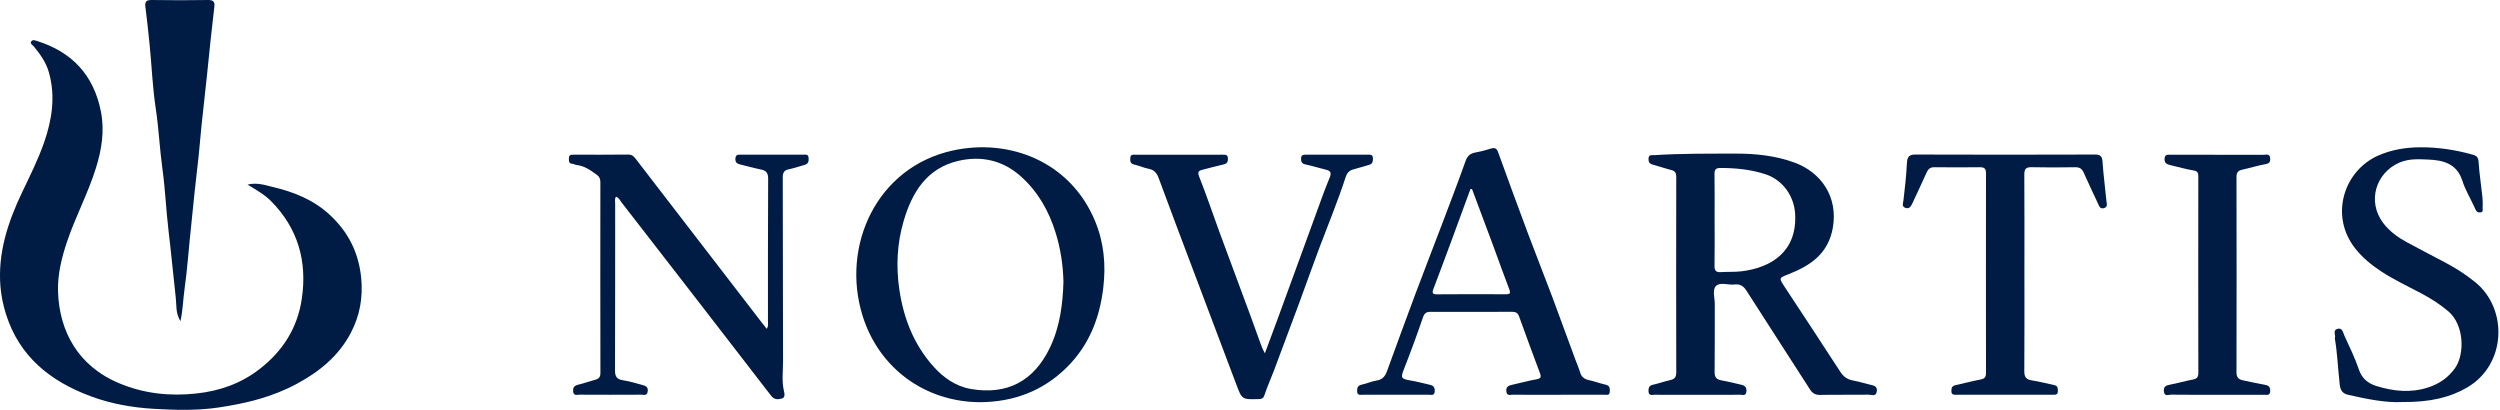
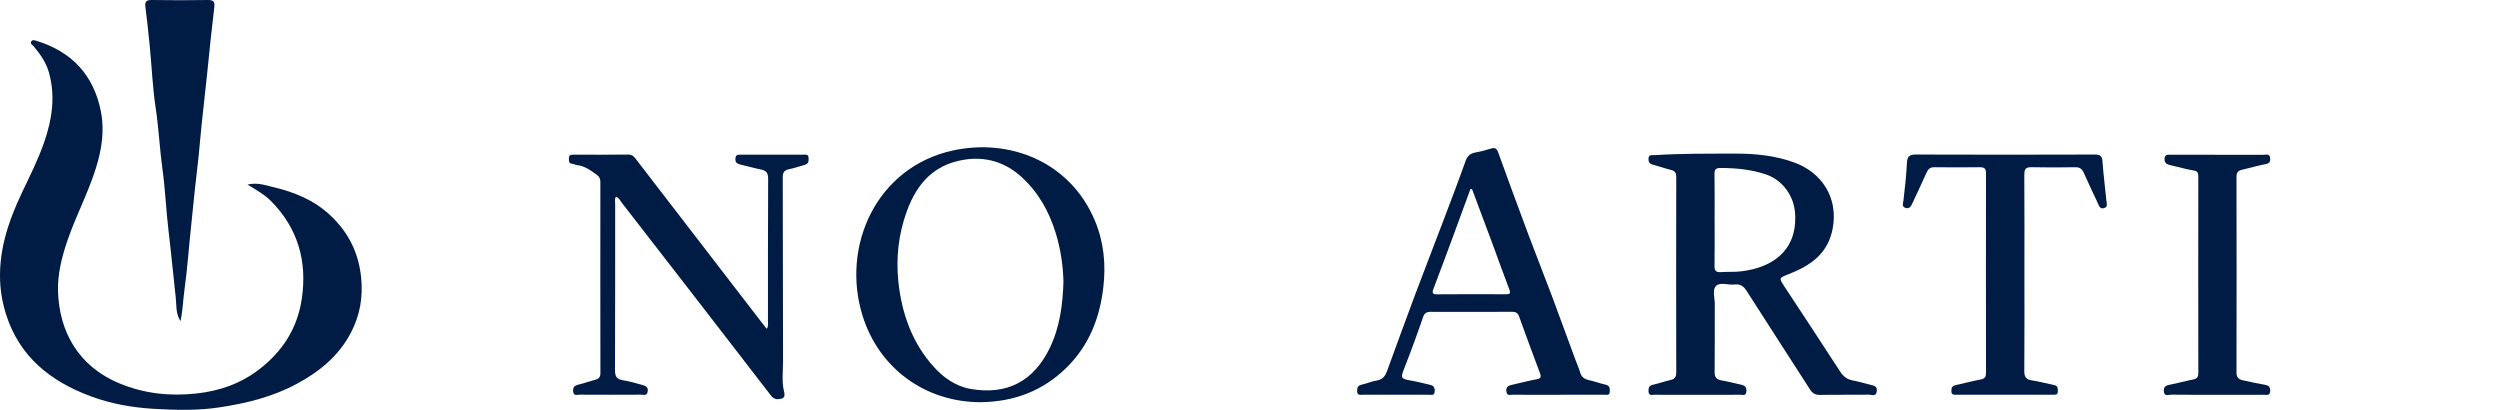
<svg xmlns="http://www.w3.org/2000/svg" fill="none" viewBox="0 0 183 30" height="30" width="183">
  <path fill="#011C44" d="M18.113 13.515C18.83 13.337 19.418 13.558 19.975 13.689C21.516 14.053 22.964 14.627 24.162 15.747C25.495 16.993 26.241 18.469 26.434 20.294C26.589 21.765 26.338 23.125 25.664 24.397C24.783 26.059 23.39 27.197 21.745 28.086C19.935 29.067 17.982 29.536 15.981 29.831C14.405 30.064 12.802 30.017 11.221 29.924C9.665 29.831 8.111 29.555 6.634 29.005C3.693 27.909 1.42 26.112 0.437 22.994C0.23 22.335 0.089 21.662 0.032 20.968C-0.165 18.515 0.571 16.281 1.602 14.111C2.178 12.899 2.785 11.698 3.228 10.427C3.812 8.75 4.074 7.036 3.576 5.287C3.373 4.571 2.945 3.966 2.471 3.396C2.383 3.289 2.166 3.196 2.3 3.015C2.392 2.892 2.561 2.954 2.695 2.996C5.269 3.796 6.857 5.497 7.384 8.15C7.665 9.562 7.448 10.932 7.025 12.293C6.451 14.137 5.533 15.845 4.915 17.669C4.516 18.85 4.21 20.081 4.247 21.331C4.333 24.209 5.683 26.797 8.753 28.067C10.554 28.814 12.419 29.015 14.362 28.805C16.077 28.621 17.62 28.081 18.991 27.023C20.701 25.702 21.778 24.008 22.093 21.863C22.497 19.121 21.811 16.707 19.83 14.711C19.358 14.235 18.772 13.913 18.115 13.511L18.113 13.515Z" />
  <path fill="#011C44" d="M124.224 28.9C123.192 28.9 122.159 28.905 121.127 28.896C120.944 28.896 120.683 29 120.67 28.643C120.659 28.381 120.718 28.221 121.009 28.159C121.433 28.067 121.844 27.912 122.268 27.821C122.604 27.748 122.704 27.579 122.702 27.24C122.692 22.48 122.692 17.721 122.702 12.961C122.702 12.675 122.631 12.52 122.342 12.447C121.887 12.334 121.445 12.173 120.992 12.054C120.744 11.989 120.661 11.863 120.671 11.61C120.685 11.293 120.904 11.37 121.082 11.358C123.054 11.229 125.031 11.251 127.005 11.244C128.489 11.239 129.951 11.386 131.357 11.901C133.3 12.613 134.564 14.401 134.162 16.68C133.829 18.56 132.537 19.438 130.945 20.063C130.206 20.355 130.197 20.329 130.642 21.008C131.997 23.07 133.361 25.125 134.698 27.197C134.936 27.566 135.214 27.776 135.639 27.852C136.069 27.929 136.488 28.062 136.913 28.164C137.177 28.226 137.432 28.27 137.381 28.648C137.324 29.065 137.008 28.888 136.808 28.891C135.619 28.908 134.428 28.884 133.238 28.908C132.876 28.915 132.673 28.791 132.481 28.491C130.945 26.088 129.385 23.702 127.855 21.298C127.629 20.944 127.386 20.774 126.969 20.825C126.505 20.882 125.91 20.627 125.607 20.937C125.329 21.222 125.524 21.804 125.522 22.256C125.514 23.918 125.531 25.581 125.51 27.243C125.505 27.653 125.683 27.786 126.043 27.85C126.524 27.934 126.998 28.057 127.475 28.165C127.756 28.229 127.875 28.39 127.832 28.689C127.786 29.007 127.548 28.893 127.386 28.895C126.336 28.905 125.284 28.9 124.235 28.9H124.224ZM125.51 16.102C125.51 17.223 125.521 18.343 125.503 19.463C125.498 19.801 125.602 19.941 125.95 19.919C126.457 19.886 126.969 19.919 127.47 19.86C129.632 19.601 131.571 18.431 131.402 15.638C131.323 14.325 130.468 13.158 129.235 12.756C128.163 12.406 127.065 12.296 125.945 12.296C125.6 12.296 125.496 12.401 125.502 12.742C125.521 13.863 125.508 14.983 125.508 16.104L125.51 16.102Z" />
  <path fill="#011C44" d="M71.758 29.441C67.729 29.432 64.323 26.96 63.13 23.081C61.561 17.984 64.174 12.23 69.753 11.015C73.904 10.111 78.338 11.83 80.148 16.155C80.804 17.726 80.963 19.358 80.76 21.066C80.491 23.316 79.706 25.29 78.089 26.891C76.341 28.624 74.2 29.418 71.759 29.441H71.758ZM77.844 20.604C77.815 19.418 77.639 18.224 77.277 17.053C76.788 15.469 76.007 14.075 74.771 12.95C73.44 11.74 71.858 11.378 70.151 11.775C67.832 12.313 66.757 14.09 66.143 16.191C65.671 17.81 65.583 19.477 65.826 21.154C66.131 23.264 66.872 25.185 68.3 26.795C69.044 27.634 69.949 28.282 71.073 28.474C73.73 28.929 75.671 27.896 76.843 25.471C77.581 23.943 77.793 22.308 77.846 20.603L77.844 20.604Z" />
  <path fill="#011C44" d="M56.122 24.071C56.262 23.866 56.214 23.704 56.214 23.554C56.217 20.072 56.207 16.588 56.229 13.105C56.233 12.673 56.1 12.487 55.695 12.406C55.2 12.307 54.714 12.164 54.221 12.05C53.978 11.994 53.812 11.916 53.831 11.607C53.854 11.27 54.08 11.325 54.278 11.323C55.783 11.32 57.289 11.32 58.794 11.323C58.951 11.323 59.163 11.261 59.187 11.539C59.208 11.782 59.187 11.989 58.906 12.068C58.52 12.175 58.141 12.311 57.749 12.388C57.382 12.461 57.298 12.649 57.298 13.005C57.312 17.486 57.305 21.966 57.319 26.446C57.32 27.175 57.212 27.91 57.388 28.637C57.432 28.823 57.489 29.11 57.219 29.177C56.948 29.244 56.681 29.275 56.441 28.963C52.8 24.235 49.144 19.518 45.486 14.803C45.374 14.66 45.305 14.464 45.091 14.403C44.974 14.566 45.031 14.745 45.031 14.91C45.028 18.97 45.035 23.031 45.019 27.091C45.017 27.532 45.124 27.76 45.586 27.832C46.064 27.906 46.532 28.044 47.001 28.174C47.232 28.237 47.462 28.306 47.413 28.653C47.365 29.003 47.115 28.889 46.936 28.891C45.431 28.899 43.924 28.899 42.419 28.891C42.24 28.891 41.983 29.004 41.954 28.648C41.926 28.334 42.064 28.218 42.347 28.153C42.752 28.058 43.145 27.91 43.549 27.806C43.821 27.736 43.95 27.617 43.95 27.305C43.94 22.65 43.942 17.994 43.947 13.338C43.947 13.107 43.885 12.937 43.695 12.8C43.24 12.475 42.792 12.137 42.204 12.08C42.102 12.069 42.008 11.997 41.906 11.992C41.614 11.976 41.647 11.775 41.644 11.58C41.64 11.313 41.83 11.323 42.004 11.323C43.335 11.321 44.666 11.332 45.996 11.314C46.324 11.311 46.452 11.521 46.61 11.726C49.622 15.636 52.631 19.547 55.643 23.457C55.791 23.648 55.943 23.838 56.124 24.071H56.122Z" />
  <path fill="#011C44" d="M114.035 28.899C112.932 28.899 111.829 28.904 110.726 28.894C110.545 28.894 110.296 29.001 110.264 28.644C110.234 28.311 110.407 28.229 110.674 28.17C111.27 28.041 111.858 27.872 112.456 27.767C112.765 27.711 112.841 27.625 112.729 27.325C112.208 25.943 111.7 24.557 111.198 23.167C111.107 22.912 110.962 22.824 110.695 22.824C108.698 22.833 106.702 22.831 104.706 22.826C104.401 22.826 104.261 22.936 104.156 23.247C103.729 24.495 103.274 25.734 102.791 26.962C102.515 27.663 102.532 27.727 103.268 27.855C103.748 27.937 104.22 28.063 104.694 28.173C104.956 28.234 105.046 28.399 105.02 28.67C104.989 28.994 104.753 28.892 104.587 28.894C102.975 28.901 101.365 28.899 99.753 28.896C99.576 28.896 99.353 28.963 99.341 28.646C99.333 28.385 99.385 28.22 99.676 28.156C100.048 28.077 100.405 27.91 100.779 27.853C101.207 27.787 101.398 27.527 101.529 27.168C102.201 25.332 102.867 23.491 103.553 21.661C104.229 19.858 104.928 18.065 105.611 16.265C106.175 14.779 106.742 13.295 107.275 11.799C107.409 11.418 107.616 11.232 107.999 11.163C108.376 11.095 108.752 10.999 109.117 10.882C109.409 10.789 109.555 10.844 109.665 11.15C110.384 13.14 111.112 15.124 111.853 17.105C112.422 18.625 113.025 20.133 113.596 21.654C114.18 23.209 114.739 24.774 115.32 26.329C115.44 26.653 115.58 26.968 115.68 27.303C115.763 27.577 115.97 27.749 116.276 27.817C116.702 27.91 117.116 28.063 117.542 28.161C117.852 28.234 117.847 28.442 117.835 28.68C117.821 28.968 117.604 28.894 117.447 28.894C116.309 28.899 115.17 28.897 114.032 28.897L114.035 28.899ZM107.752 13.838C107.712 13.838 107.674 13.84 107.635 13.841C107.212 14.993 106.794 16.145 106.368 17.294C105.89 18.582 105.413 19.87 104.925 21.154C104.816 21.442 104.854 21.547 105.194 21.544C106.873 21.53 108.552 21.533 110.231 21.54C110.521 21.54 110.596 21.481 110.481 21.183C110.072 20.118 109.693 19.042 109.297 17.973C108.785 16.593 108.266 15.215 107.75 13.836L107.752 13.838Z" />
-   <path fill="#011C44" d="M175.822 29.429C174.631 29.491 173.257 29.212 171.883 28.9C171.247 28.755 171.283 28.252 171.235 27.814C171.124 26.816 171.088 25.811 170.916 24.82C170.912 24.802 170.907 24.782 170.912 24.768C170.997 24.542 170.74 24.197 171.071 24.082C171.464 23.944 171.505 24.335 171.611 24.57C171.976 25.383 172.381 26.185 172.662 27.028C172.888 27.707 173.333 28.064 173.955 28.257C175.208 28.646 176.475 28.776 177.751 28.358C178.554 28.096 179.22 27.64 179.714 26.938C180.418 25.94 180.395 23.792 179.22 22.792C178.599 22.265 177.927 21.839 177.213 21.462C176.239 20.946 175.238 20.481 174.314 19.874C173.591 19.401 172.931 18.86 172.395 18.178C170.506 15.771 171.58 12.499 174.072 11.393C175.05 10.958 176.079 10.791 177.134 10.782C178.451 10.772 179.742 10.965 181.011 11.324C181.309 11.408 181.411 11.534 181.433 11.86C181.49 12.723 181.624 13.582 181.716 14.442C181.743 14.702 181.736 14.966 181.73 15.226C181.726 15.351 181.79 15.521 181.569 15.55C181.383 15.575 181.271 15.495 181.204 15.328C181.166 15.232 181.116 15.138 181.071 15.042C180.79 14.44 180.444 13.858 180.244 13.23C179.84 11.972 178.851 11.725 177.742 11.679C177.034 11.649 176.32 11.605 175.629 11.906C173.91 12.658 173.259 14.74 174.446 16.319C174.91 16.935 175.522 17.371 176.186 17.735C177.122 18.247 178.073 18.729 179.016 19.231C179.79 19.641 180.525 20.112 181.205 20.67C183.598 22.628 183.471 26.704 180.575 28.376C179.352 29.083 177.918 29.448 175.825 29.429H175.822Z" />
-   <path fill="#011C44" d="M92.591 25.86C92.925 24.956 93.234 24.131 93.539 23.301C93.975 22.115 94.408 20.928 94.841 19.74C95.323 18.419 95.801 17.096 96.287 15.775C96.628 14.848 96.952 13.913 97.333 13.002C97.5 12.602 97.357 12.491 97.014 12.41C96.528 12.295 96.051 12.14 95.563 12.036C95.302 11.981 95.234 11.86 95.237 11.61C95.242 11.316 95.427 11.322 95.625 11.322C97.13 11.322 98.636 11.322 100.141 11.322C100.319 11.322 100.495 11.31 100.498 11.579C100.502 11.805 100.484 11.993 100.224 12.066C99.838 12.174 99.455 12.3 99.066 12.4C98.762 12.477 98.595 12.676 98.505 12.953C97.931 14.722 97.218 16.441 96.563 18.18C96.066 19.497 95.601 20.828 95.113 22.148C94.504 23.794 93.889 25.439 93.27 27.082C93.039 27.697 92.765 28.297 92.56 28.919C92.472 29.187 92.332 29.209 92.106 29.214C90.914 29.244 90.915 29.247 90.496 28.137C89.454 25.373 88.409 22.61 87.368 19.847C86.514 17.585 85.658 15.323 84.822 13.055C84.682 12.676 84.496 12.434 84.08 12.355C83.725 12.286 83.387 12.124 83.032 12.048C82.719 11.981 82.72 11.779 82.739 11.545C82.76 11.273 82.972 11.326 83.132 11.326C85.251 11.321 87.369 11.322 89.486 11.324C89.676 11.324 89.878 11.297 89.885 11.598C89.89 11.845 89.823 11.979 89.566 12.036C89.057 12.148 88.557 12.295 88.05 12.417C87.743 12.491 87.635 12.565 87.785 12.945C88.311 14.267 88.762 15.618 89.252 16.954C89.771 18.368 90.3 19.778 90.822 21.192C91.305 22.495 91.794 23.794 92.257 25.105C92.338 25.336 92.422 25.556 92.589 25.858L92.591 25.86Z" />
  <path fill="#011C44" d="M148.187 19.983C148.187 22.381 148.198 24.779 148.179 27.175C148.175 27.616 148.334 27.787 148.756 27.849C149.303 27.93 149.84 28.08 150.383 28.192C150.644 28.247 150.632 28.435 150.635 28.635C150.64 28.899 150.468 28.895 150.285 28.895C147.922 28.895 145.558 28.895 143.195 28.895C143.016 28.895 142.849 28.907 142.842 28.639C142.835 28.394 142.892 28.247 143.154 28.19C143.767 28.059 144.376 27.892 144.991 27.777C145.302 27.718 145.376 27.573 145.376 27.28C145.369 22.415 145.367 17.551 145.376 12.684C145.376 12.328 145.243 12.238 144.915 12.241C143.812 12.255 142.709 12.255 141.607 12.241C141.292 12.236 141.142 12.367 141.021 12.641C140.69 13.393 140.334 14.134 139.987 14.879C139.887 15.094 139.77 15.315 139.485 15.22C139.184 15.118 139.304 14.889 139.334 14.658C139.441 13.764 139.539 12.865 139.584 11.967C139.606 11.517 139.708 11.31 140.209 11.312C144.586 11.328 148.963 11.326 153.34 11.312C153.74 11.312 153.878 11.426 153.905 11.838C153.967 12.786 154.098 13.729 154.186 14.675C154.204 14.862 154.316 15.12 154.05 15.222C153.719 15.348 153.652 15.067 153.55 14.848C153.212 14.117 152.857 13.396 152.537 12.659C152.407 12.36 152.238 12.236 151.907 12.241C150.84 12.259 149.772 12.265 148.704 12.24C148.277 12.229 148.179 12.39 148.18 12.788C148.196 15.186 148.187 17.584 148.187 19.98V19.983Z" />
  <path fill="#011C44" d="M13.21 23.512C12.846 22.91 12.927 22.35 12.87 21.834C12.687 20.183 12.532 18.53 12.335 16.88C12.156 15.38 12.098 13.867 11.891 12.37C11.687 10.895 11.622 9.405 11.399 7.93C11.17 6.408 11.107 4.861 10.957 3.327C10.865 2.379 10.76 1.433 10.641 0.49C10.589 0.081 10.753 -0.005 11.134 0C12.499 0.021 13.865 0.023 15.23 0C15.611 -0.007 15.732 0.133 15.692 0.479C15.599 1.303 15.504 2.129 15.414 2.953C15.326 3.781 15.249 4.608 15.159 5.436C15.028 6.658 14.889 7.878 14.761 9.1C14.68 9.874 14.621 10.65 14.54 11.424C14.451 12.284 14.344 13.143 14.251 14.003C14.163 14.813 14.092 15.625 14.002 16.435C13.827 18.021 13.728 19.616 13.504 21.198C13.401 21.929 13.39 22.672 13.21 23.513V23.512Z" />
  <path fill="#011C44" d="M162.278 28.897C161.158 28.897 160.037 28.904 158.918 28.89C158.734 28.889 158.439 29.047 158.396 28.656C158.358 28.31 158.534 28.213 158.837 28.158C159.401 28.053 159.954 27.889 160.518 27.782C160.813 27.725 160.918 27.603 160.918 27.296C160.909 22.502 160.911 17.71 160.916 12.916C160.916 12.647 160.861 12.524 160.558 12.476C159.996 12.386 159.448 12.216 158.891 12.092C158.632 12.033 158.43 11.957 158.444 11.628C158.461 11.264 158.72 11.328 158.934 11.328C161.192 11.325 163.449 11.323 165.707 11.33C165.889 11.33 166.148 11.23 166.176 11.58C166.198 11.859 166.108 11.968 165.817 12.019C165.253 12.121 164.703 12.295 164.142 12.418C163.842 12.483 163.711 12.612 163.711 12.943C163.721 17.72 163.721 22.495 163.711 27.272C163.711 27.636 163.881 27.773 164.179 27.839C164.721 27.956 165.262 28.072 165.805 28.17C166.074 28.218 166.186 28.332 166.179 28.622C166.17 28.973 165.934 28.899 165.741 28.899C164.586 28.904 163.431 28.901 162.276 28.901L162.278 28.897Z" />
</svg>